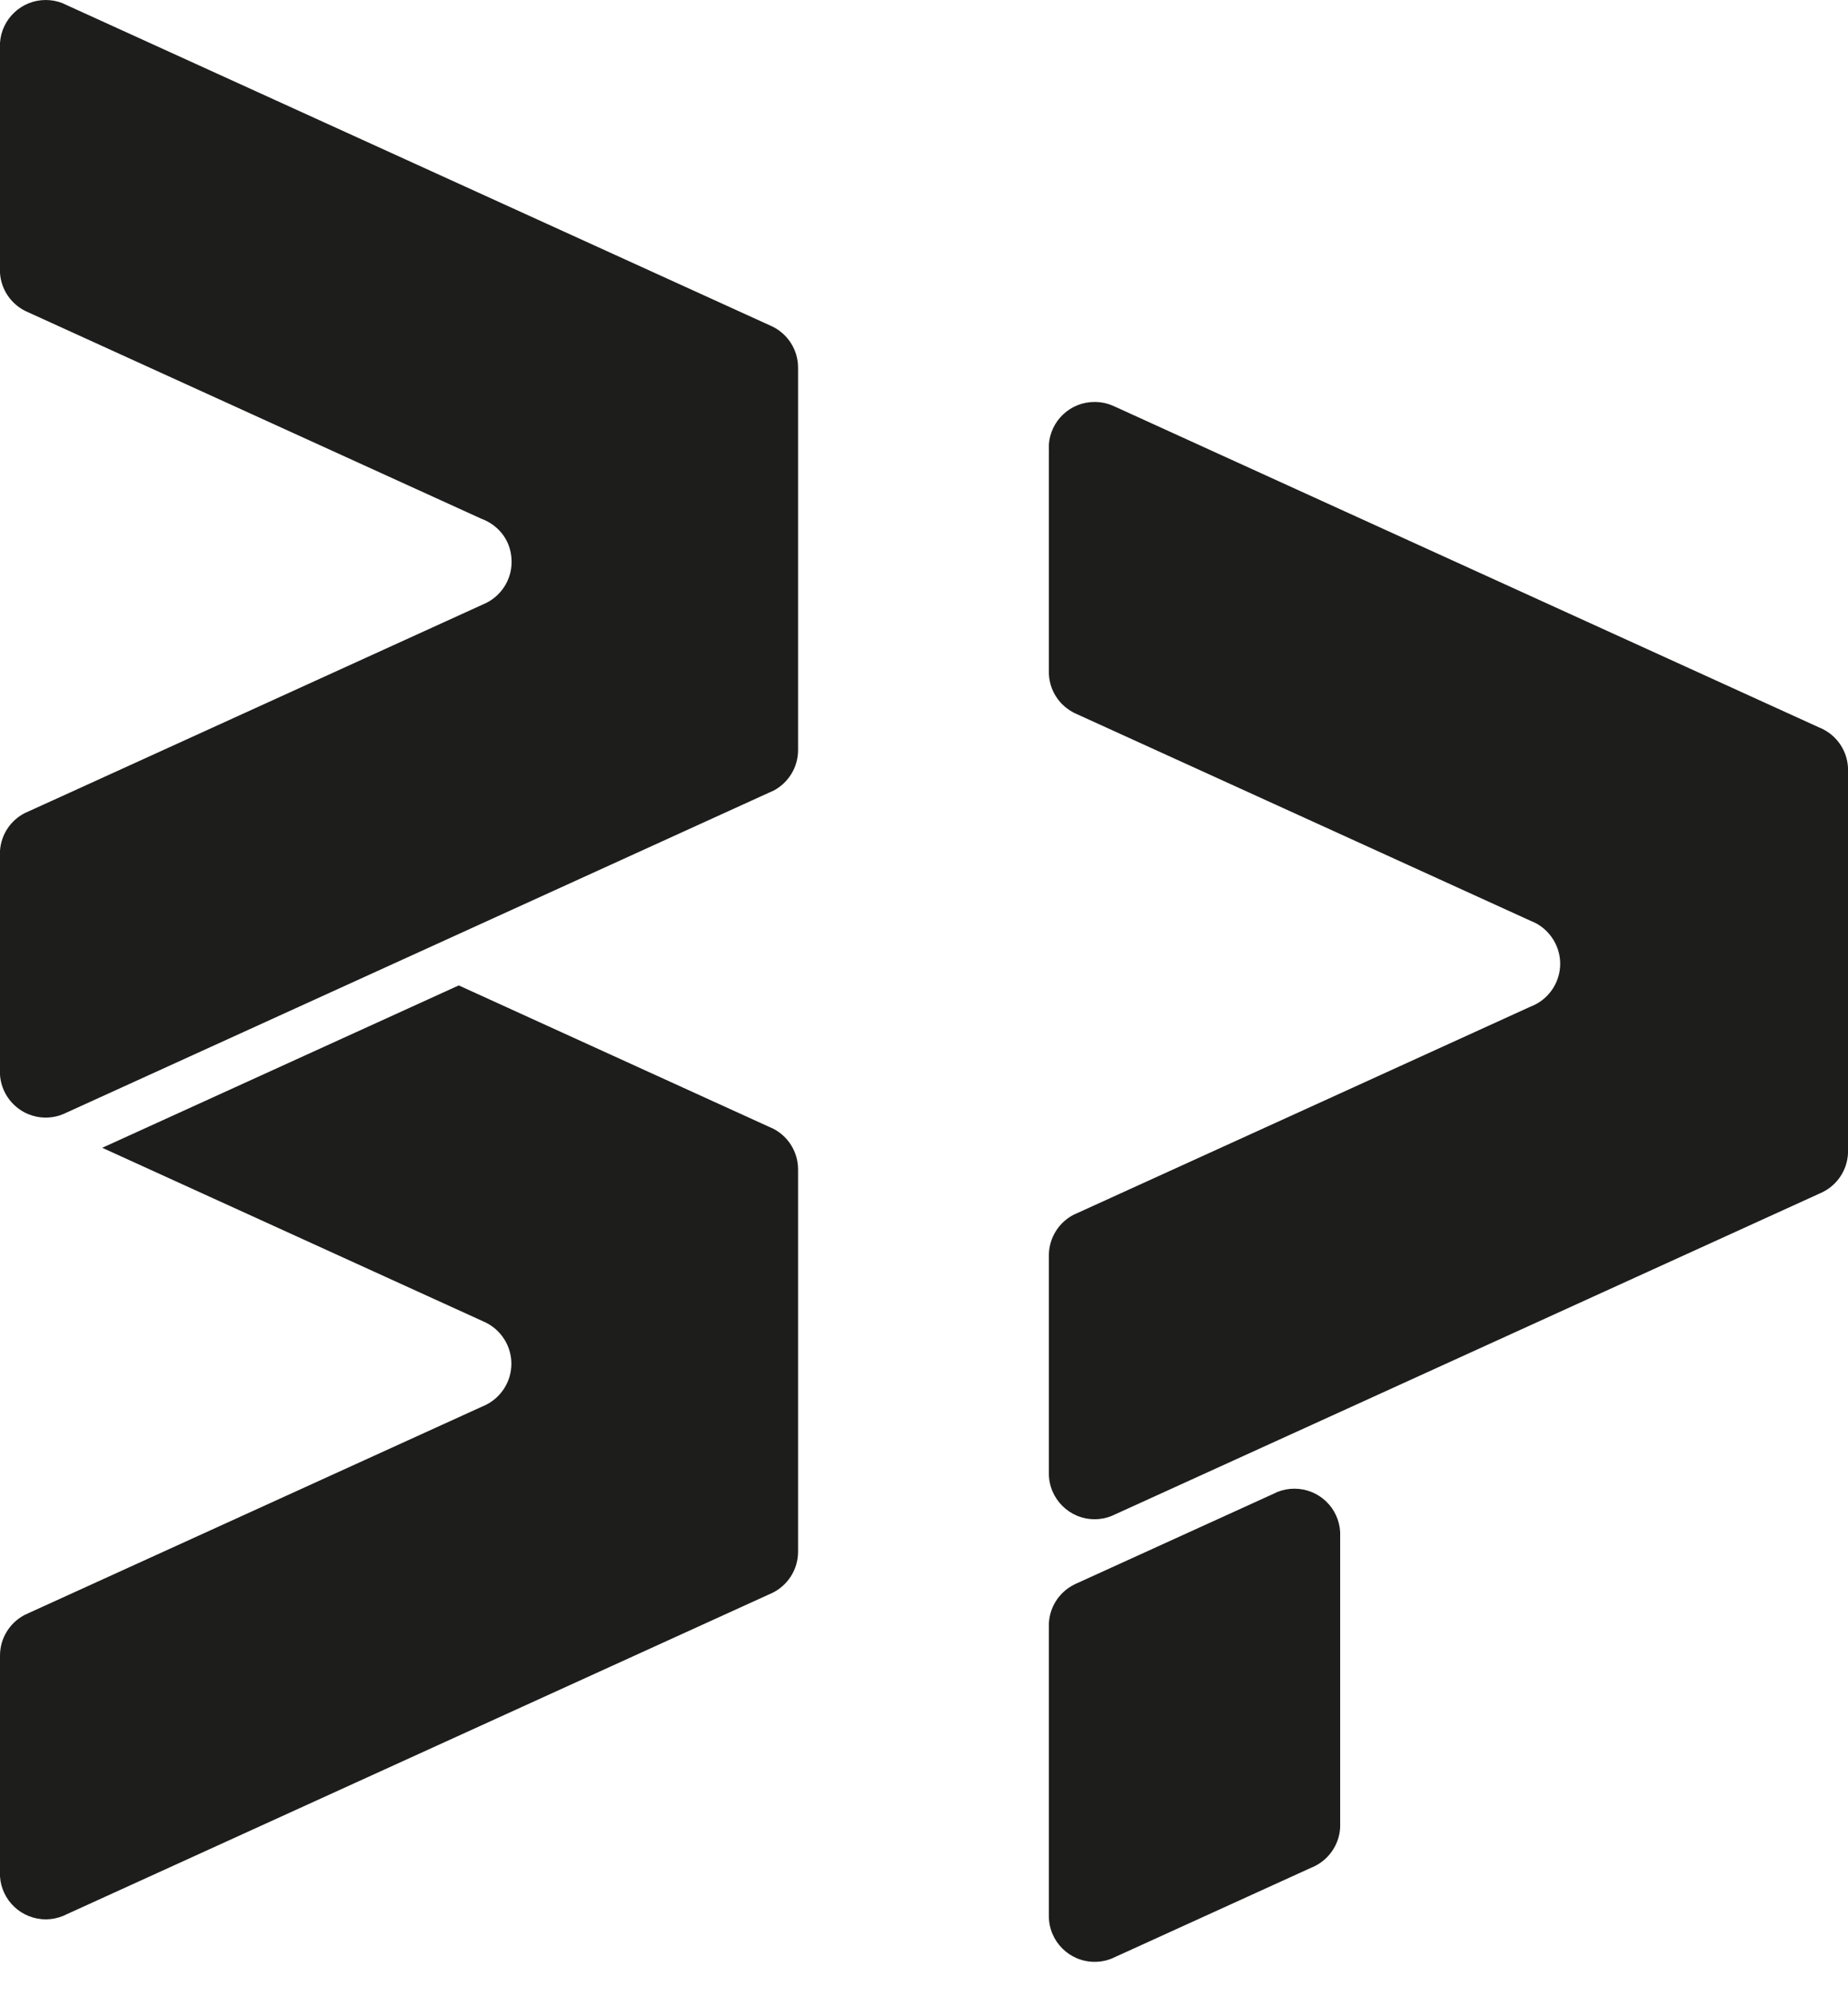
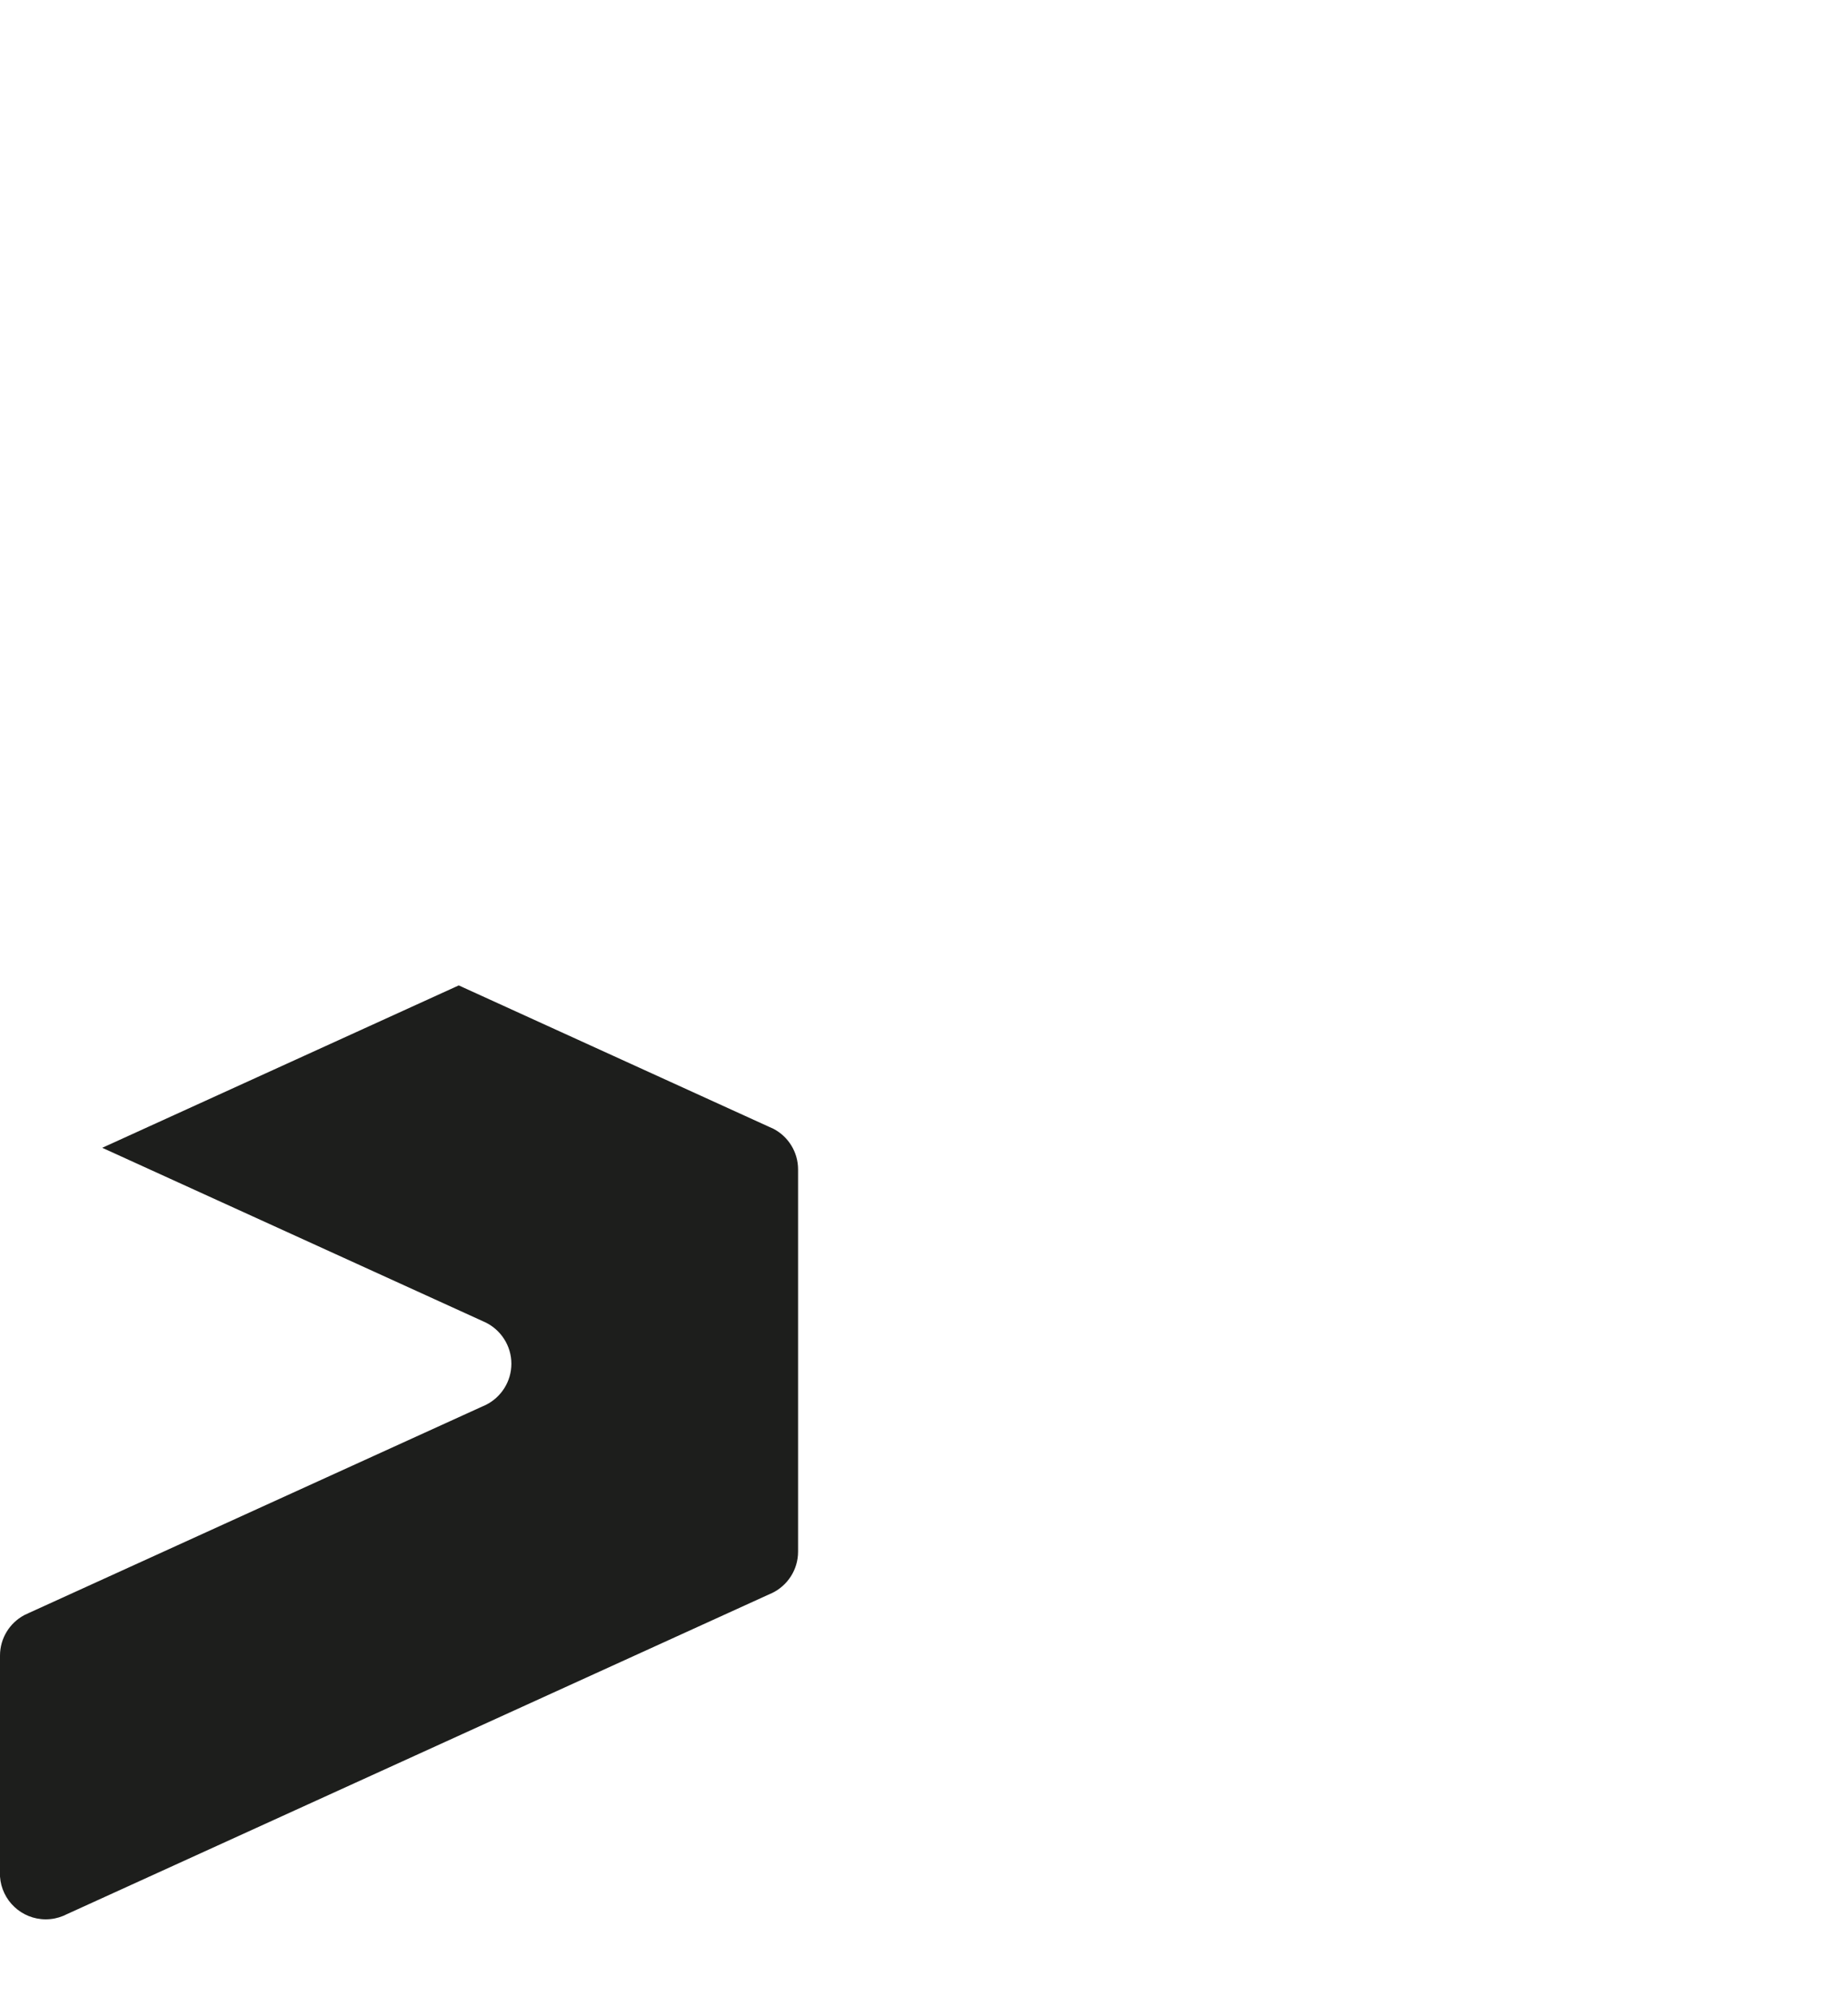
<svg xmlns="http://www.w3.org/2000/svg" width="50" height="54" viewBox="0 0 50 54" fill="none">
-   <path d="M21.593 9.943V20.281C21.593 20.751 21.331 21.16 20.945 21.371C20.94 21.372 20.937 21.375 20.933 21.377L20.802 21.436L10.884 25.951L1.779 30.095C1.76 30.105 1.74 30.114 1.719 30.123C1.571 30.185 1.409 30.22 1.238 30.22C1.066 30.22 0.911 30.187 0.765 30.127C0.762 30.126 0.759 30.124 0.754 30.123L0.683 30.09C0.683 30.09 0.68 30.088 0.679 30.088C0.299 29.895 0.03 29.512 0 29.065V23.004C0.03 22.561 0.293 22.18 0.669 21.987L0.781 21.936L1.422 21.645H1.423L13.085 16.336C13.107 16.327 13.127 16.317 13.147 16.308C13.558 16.107 13.842 15.683 13.842 15.194C13.842 14.705 13.584 14.32 13.204 14.109C13.149 14.078 13.091 14.052 13.03 14.029H13.028L0.77 8.448L0.679 8.406C0.299 8.215 0.03 7.832 0 7.383V1.156C0.044 0.51 0.582 -0 1.238 -0C1.397 -0 1.55 0.03 1.689 0.085L1.814 0.142C1.814 0.142 1.824 0.146 1.828 0.149L20.836 8.801C20.855 8.808 20.873 8.817 20.891 8.826C21.307 9.026 21.593 9.451 21.593 9.943Z" fill="#1D1E1C" />
  <path d="M21.593 31.623V41.957C21.593 42.449 21.307 42.875 20.891 43.076C20.873 43.084 20.855 43.092 20.836 43.1L1.793 51.768L1.719 51.803C1.719 51.803 1.712 51.806 1.708 51.807C1.563 51.867 1.405 51.9 1.238 51.9C0.582 51.9 0.044 51.39 0 50.744V44.769C0 44.297 0.263 43.888 0.649 43.678C0.653 43.678 0.657 43.673 0.662 43.671L0.789 43.612L13.076 38.02C13.101 38.01 13.124 37.999 13.146 37.989C13.555 37.785 13.836 37.363 13.836 36.876C13.836 36.388 13.55 35.959 13.134 35.758L2.766 31.037L12.412 26.646L20.808 30.47L20.926 30.523C21.323 30.73 21.593 31.145 21.593 31.623Z" fill="#1D1E1C" />
-   <path d="M50 20.76V31.189C49.977 31.646 49.706 32.04 49.317 32.234L49.246 32.267C49.246 32.267 49.238 32.27 49.235 32.272L36.26 38.179L30.154 40.957C30.132 40.969 30.109 40.979 30.084 40.989C29.941 41.049 29.782 41.081 29.617 41.081C28.932 41.081 28.378 40.525 28.378 39.84V33.949C28.378 33.937 28.378 33.927 28.379 33.916C28.391 33.449 28.662 33.044 29.057 32.843C29.09 32.827 29.124 32.812 29.16 32.797L36.26 29.566L41.423 27.214H41.425C41.454 27.202 41.483 27.191 41.511 27.176C41.528 27.169 41.545 27.159 41.564 27.15C41.95 26.939 42.213 26.529 42.213 26.059C42.213 25.589 41.939 25.162 41.54 24.956C41.537 24.954 41.535 24.954 41.532 24.953L41.455 24.917L41.442 24.913L36.26 22.553L29.148 19.316C29.118 19.303 29.087 19.29 29.06 19.276C28.992 19.241 28.928 19.201 28.868 19.155C28.57 18.93 28.378 18.572 28.378 18.168V12.233H28.381C28.379 12.221 28.379 12.206 28.378 12.192V12.024C28.422 11.378 28.958 10.869 29.614 10.869C29.785 10.869 29.949 10.903 30.097 10.966C30.118 10.975 30.139 10.985 30.16 10.993L36.26 13.771L49.218 19.67L49.301 19.706C49.301 19.706 49.314 19.712 49.321 19.717C49.707 19.911 49.977 20.303 50 20.76Z" fill="#1D1E1C" />
-   <path d="M36.26 41.43V49.415C36.236 49.87 35.966 50.261 35.581 50.457L35.504 50.493C35.504 50.493 35.496 50.496 35.492 50.497L30.161 52.923C30.141 52.933 30.12 52.944 30.099 52.952C29.951 53.015 29.788 53.049 29.617 53.049C28.932 53.049 28.378 52.494 28.378 51.809V43.956C28.378 43.534 28.588 43.163 28.91 42.939C28.964 42.901 29.021 42.868 29.08 42.839C29.098 42.83 29.116 42.822 29.135 42.814L34.449 40.396L34.569 40.34C34.71 40.285 34.862 40.255 35.022 40.255C35.685 40.255 36.226 40.774 36.26 41.43Z" fill="#1D1E1C" />
</svg>